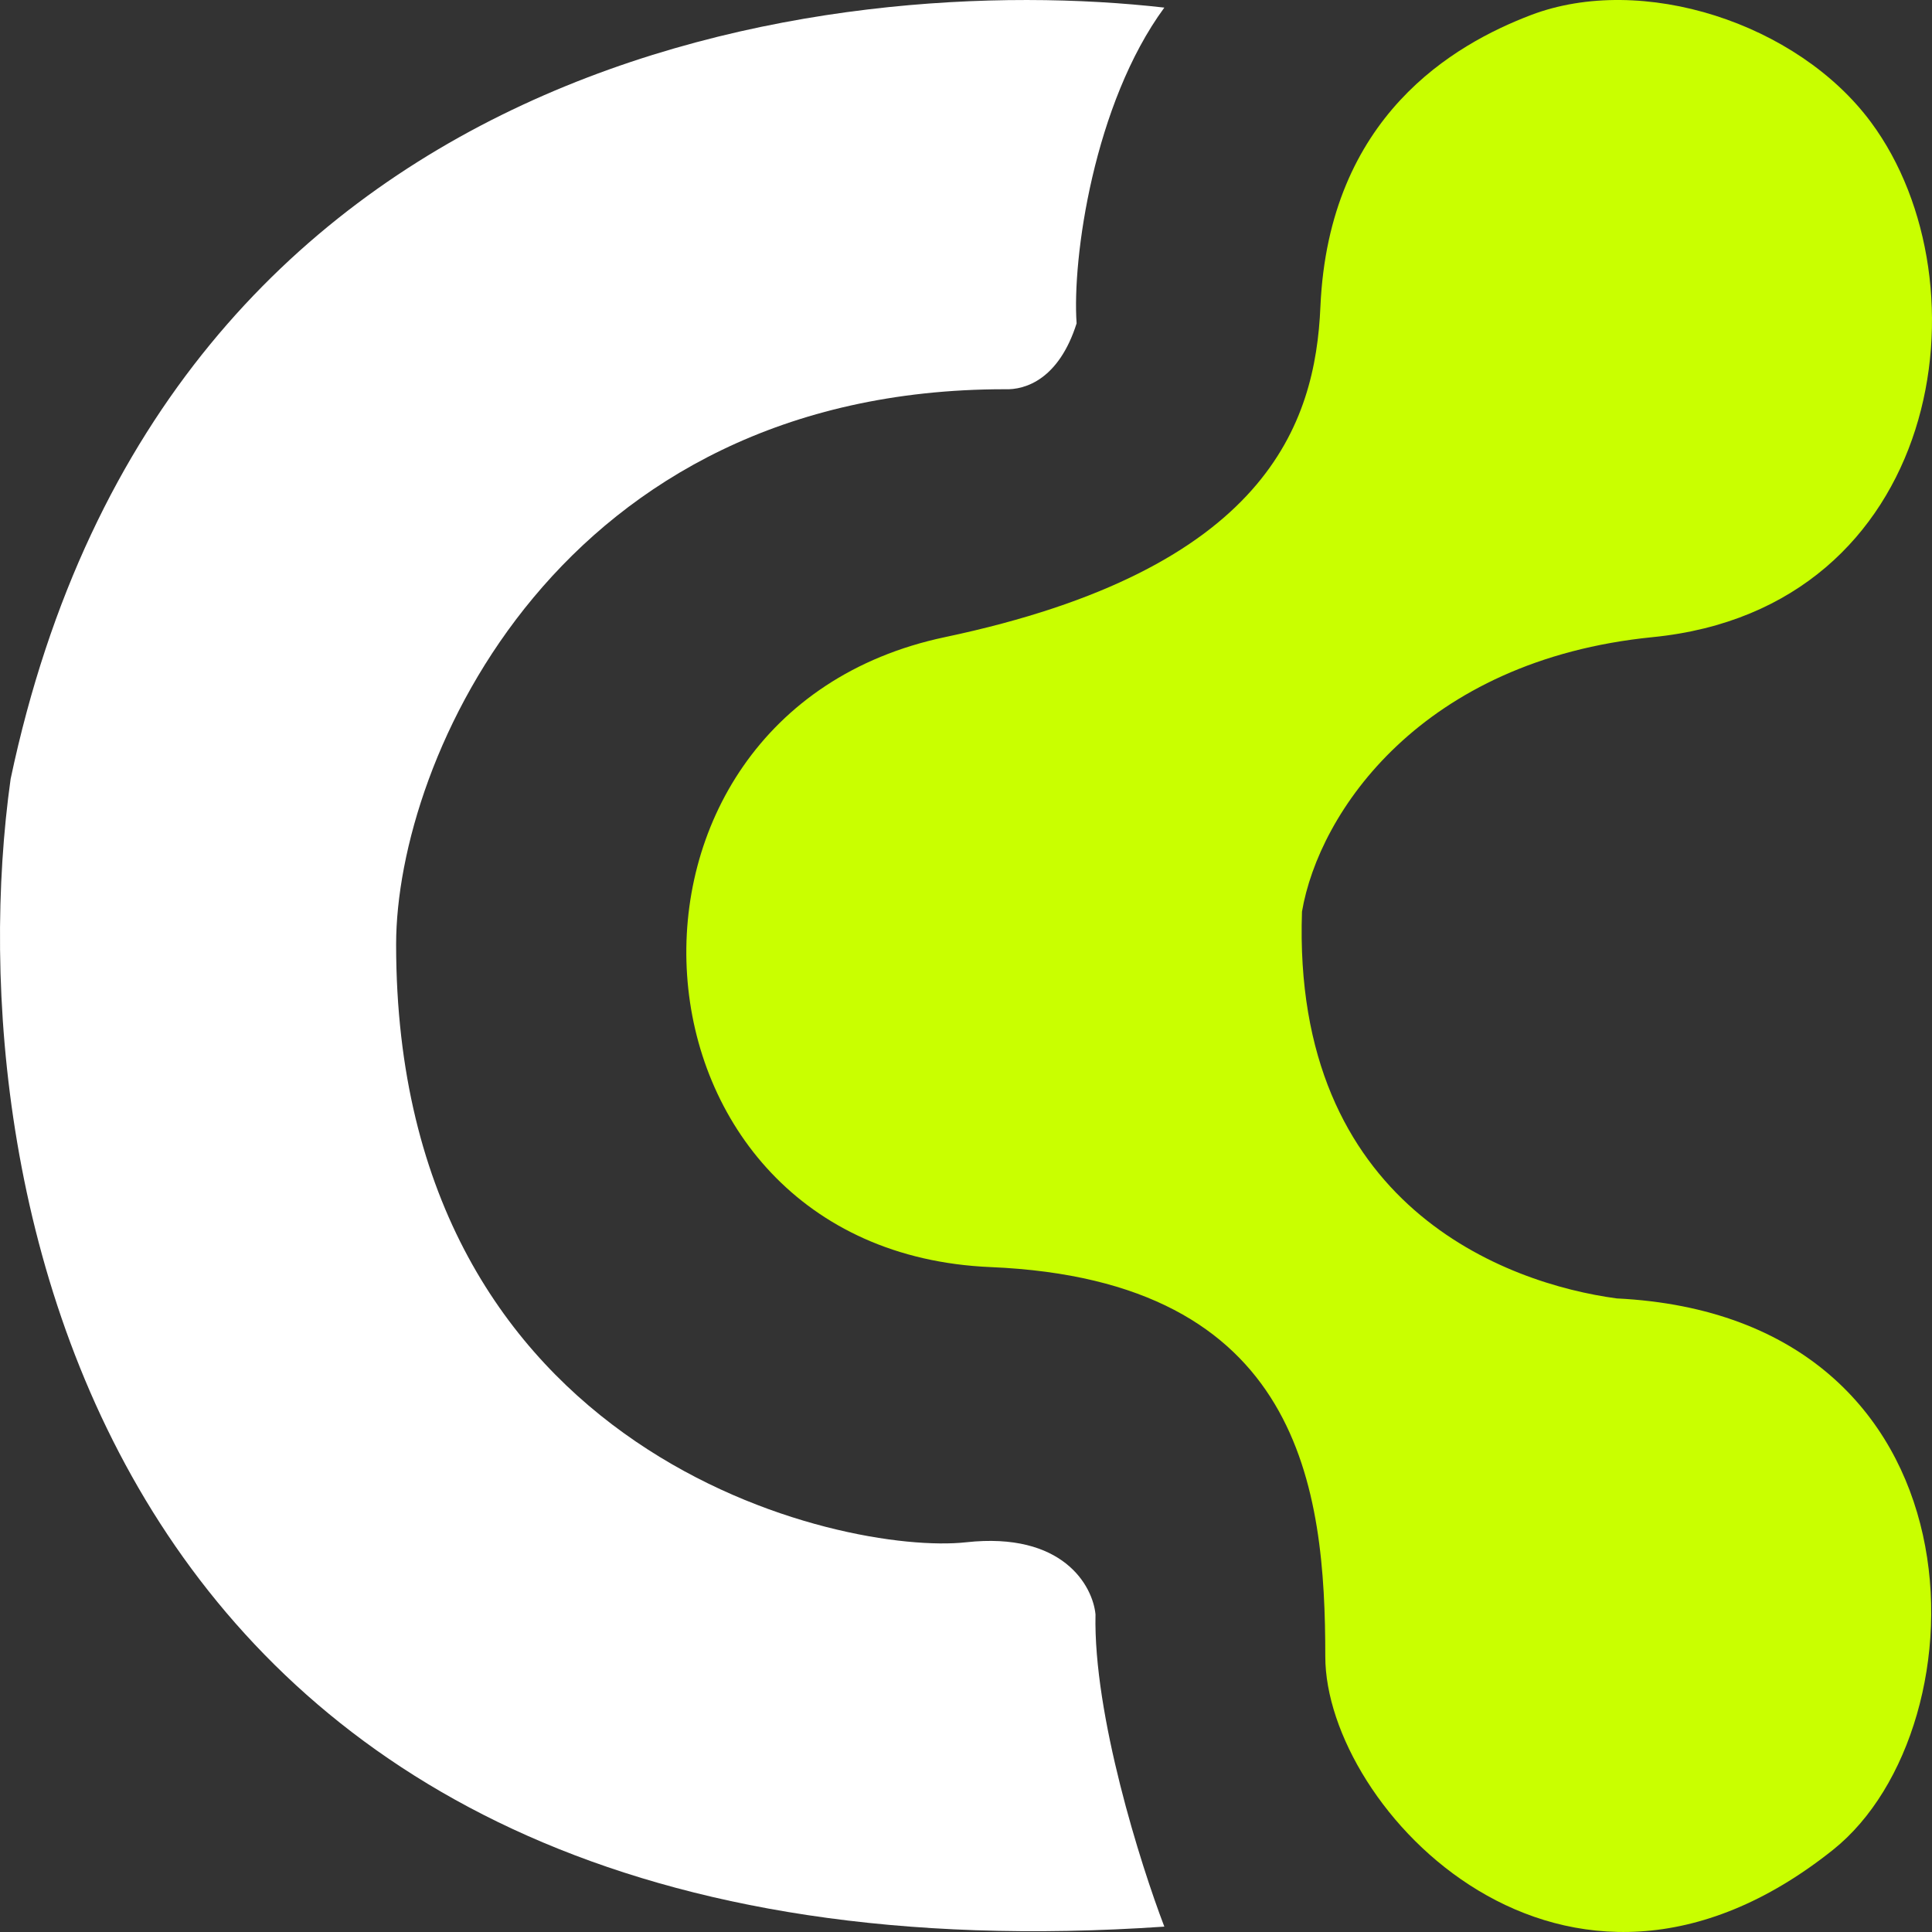
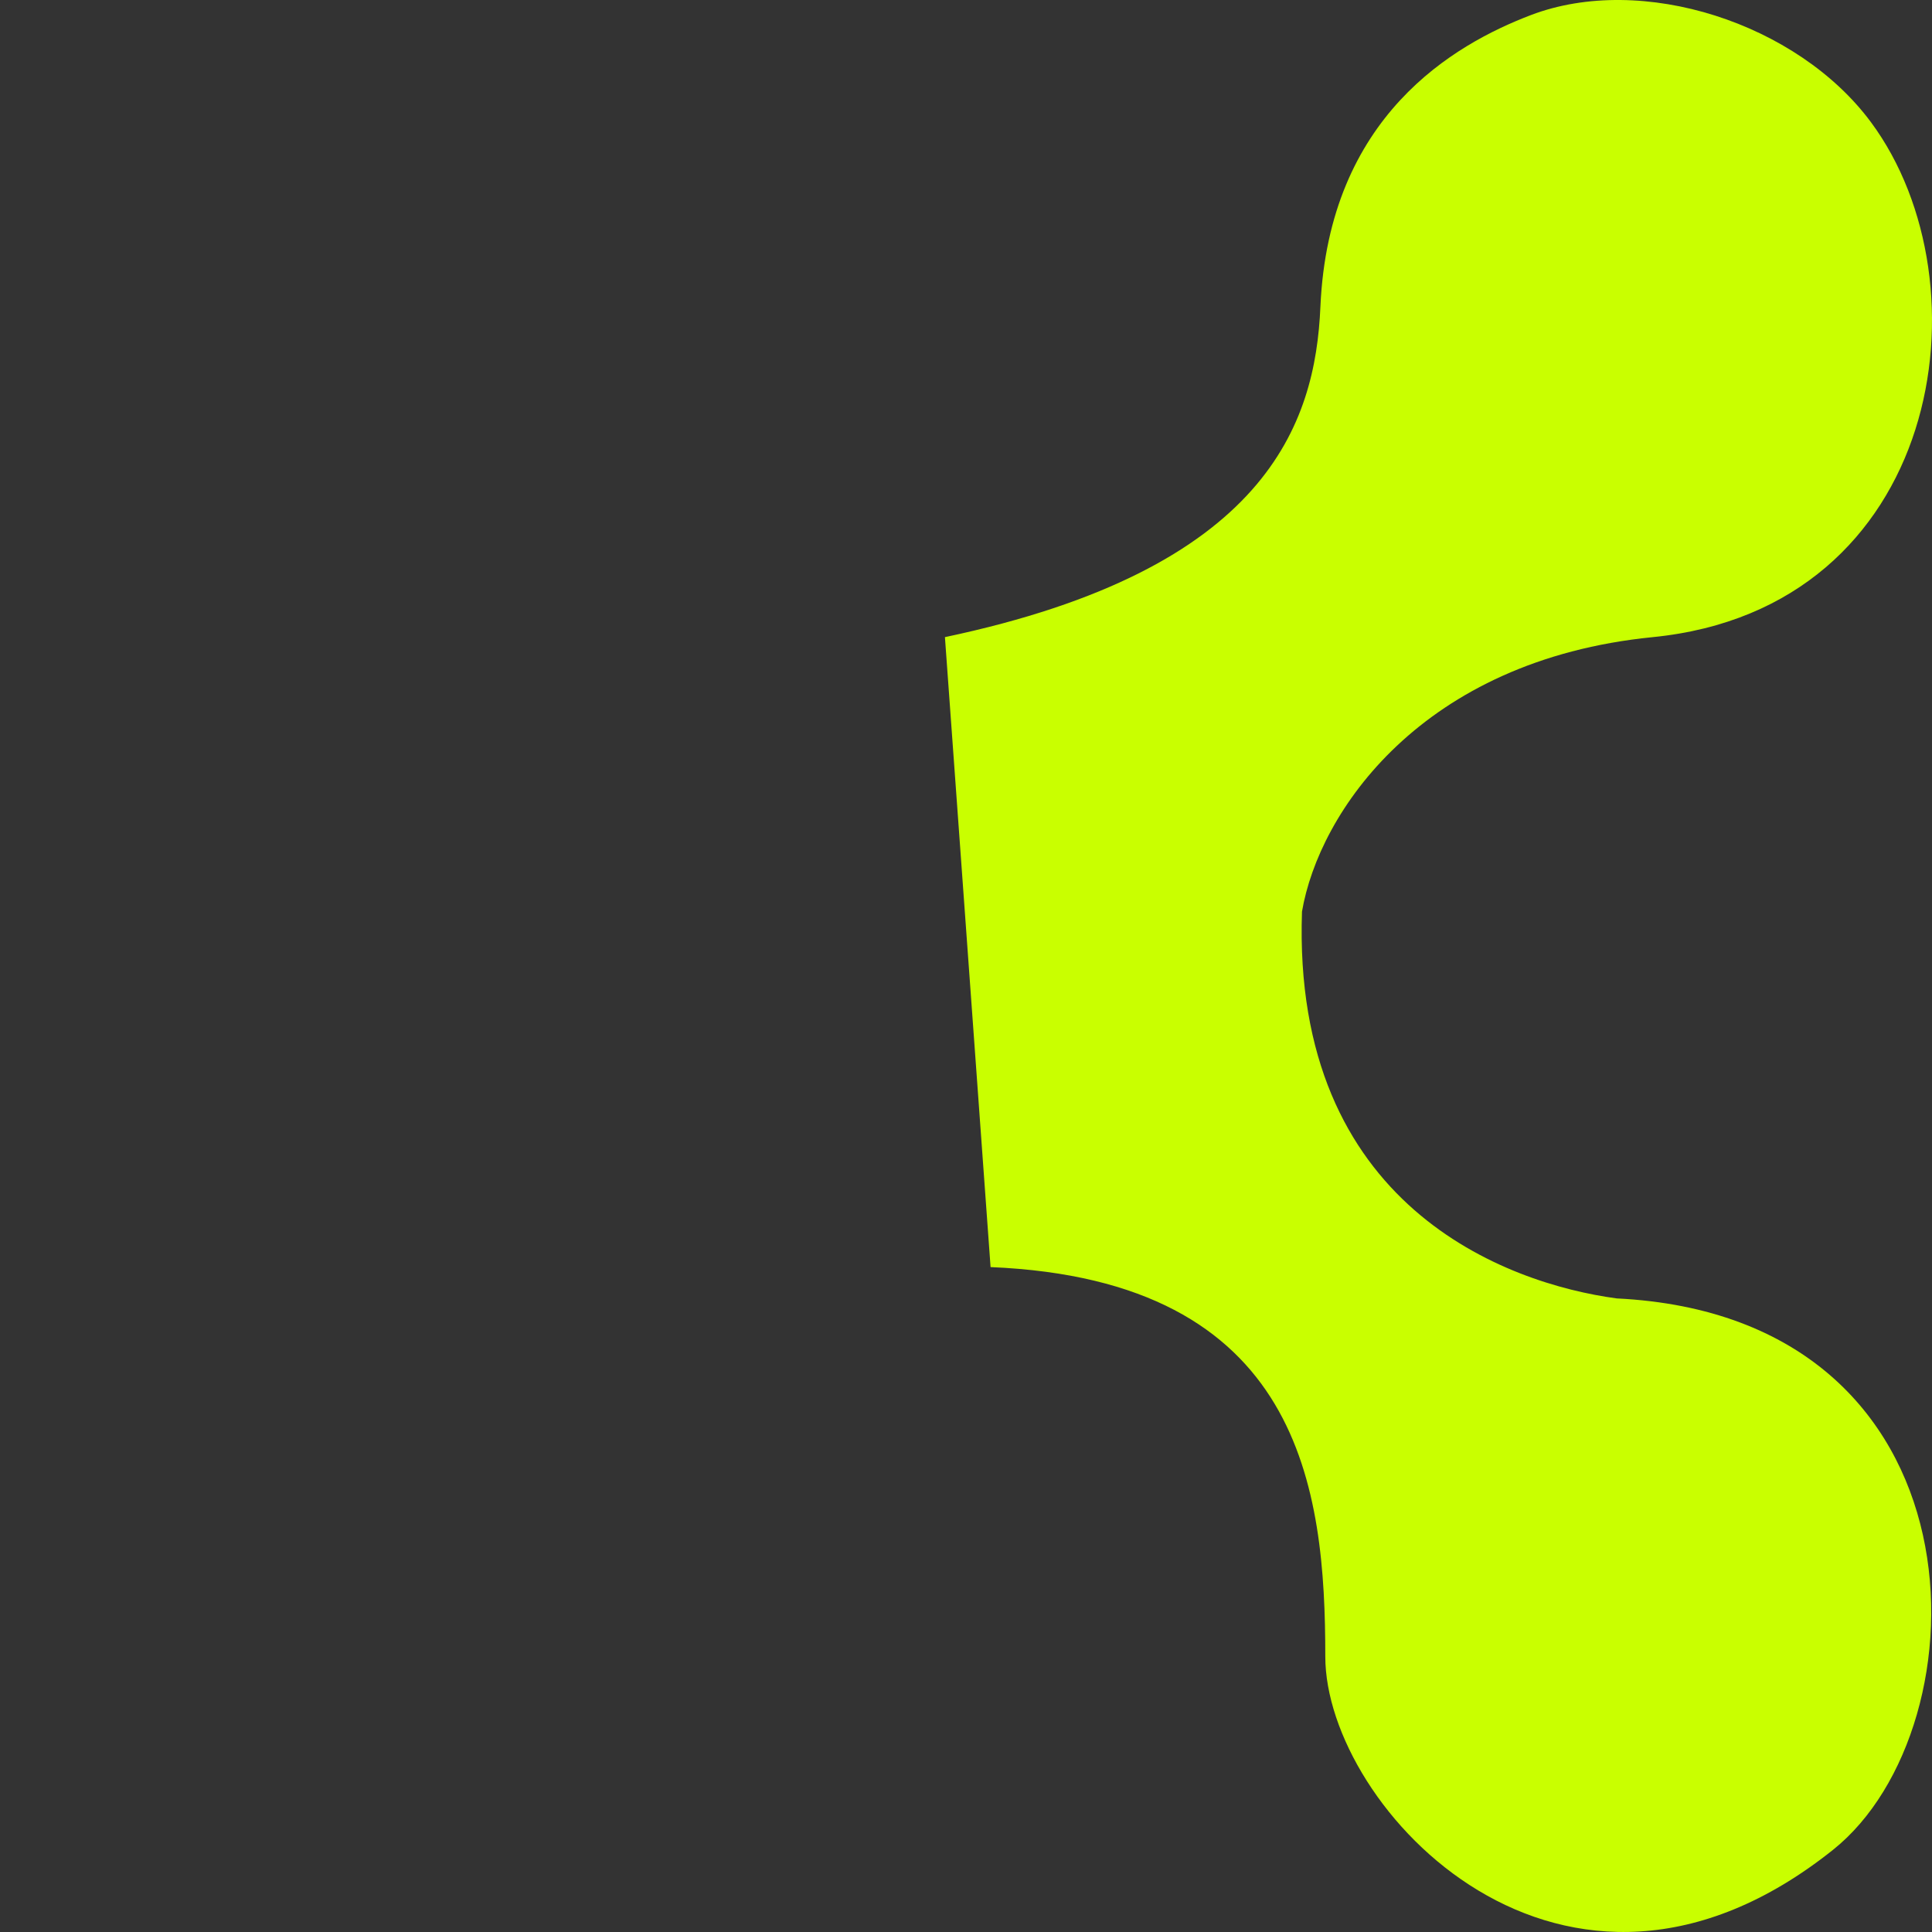
<svg xmlns="http://www.w3.org/2000/svg" width="32" height="32" viewBox="0 0 32 32" fill="none">
  <rect x="0" y="0" width="32" height="32" fill="#333333" stroke="none" />
-   <path d="M15.651 10.553C20.988 9.428 21.786 7.015 21.87 5.082C22.008 1.921 24.088 0.733 25.358 0.249C27.197 -0.45 29.77 0.379 30.989 2.024C32.977 4.708 32.165 10.077 27.375 10.553C23.543 10.934 21.845 13.454 21.565 15.099C21.397 19.982 24.957 21.261 26.778 21.506C32.964 21.809 32.921 28.599 30.358 30.641C25.904 34.191 21.951 29.948 21.951 27.437C21.951 24.667 21.565 21.203 16.407 20.987C10.106 20.722 9.556 11.839 15.651 10.553Z" fill="#C9FF00" />
-   <path d="M17.832 5.356C17.54 6.276 16.989 6.462 16.64 6.447C9.27 6.447 6.561 12.579 6.561 15.643C6.561 24.171 13.995 25.766 16.001 25.545C17.607 25.368 18.099 26.267 18.145 26.739C18.108 28.401 18.89 30.88 19.285 31.911C1.699 33.114 -0.781 19.739 0.176 12.902C2.737 0.783 13.858 -0.493 19.285 0.126C18.117 1.717 17.756 4.281 17.832 5.356Z" fill="white" />
+   <path d="M15.651 10.553C20.988 9.428 21.786 7.015 21.87 5.082C22.008 1.921 24.088 0.733 25.358 0.249C27.197 -0.45 29.77 0.379 30.989 2.024C32.977 4.708 32.165 10.077 27.375 10.553C23.543 10.934 21.845 13.454 21.565 15.099C21.397 19.982 24.957 21.261 26.778 21.506C32.964 21.809 32.921 28.599 30.358 30.641C25.904 34.191 21.951 29.948 21.951 27.437C21.951 24.667 21.565 21.203 16.407 20.987Z" fill="#C9FF00" />
</svg>